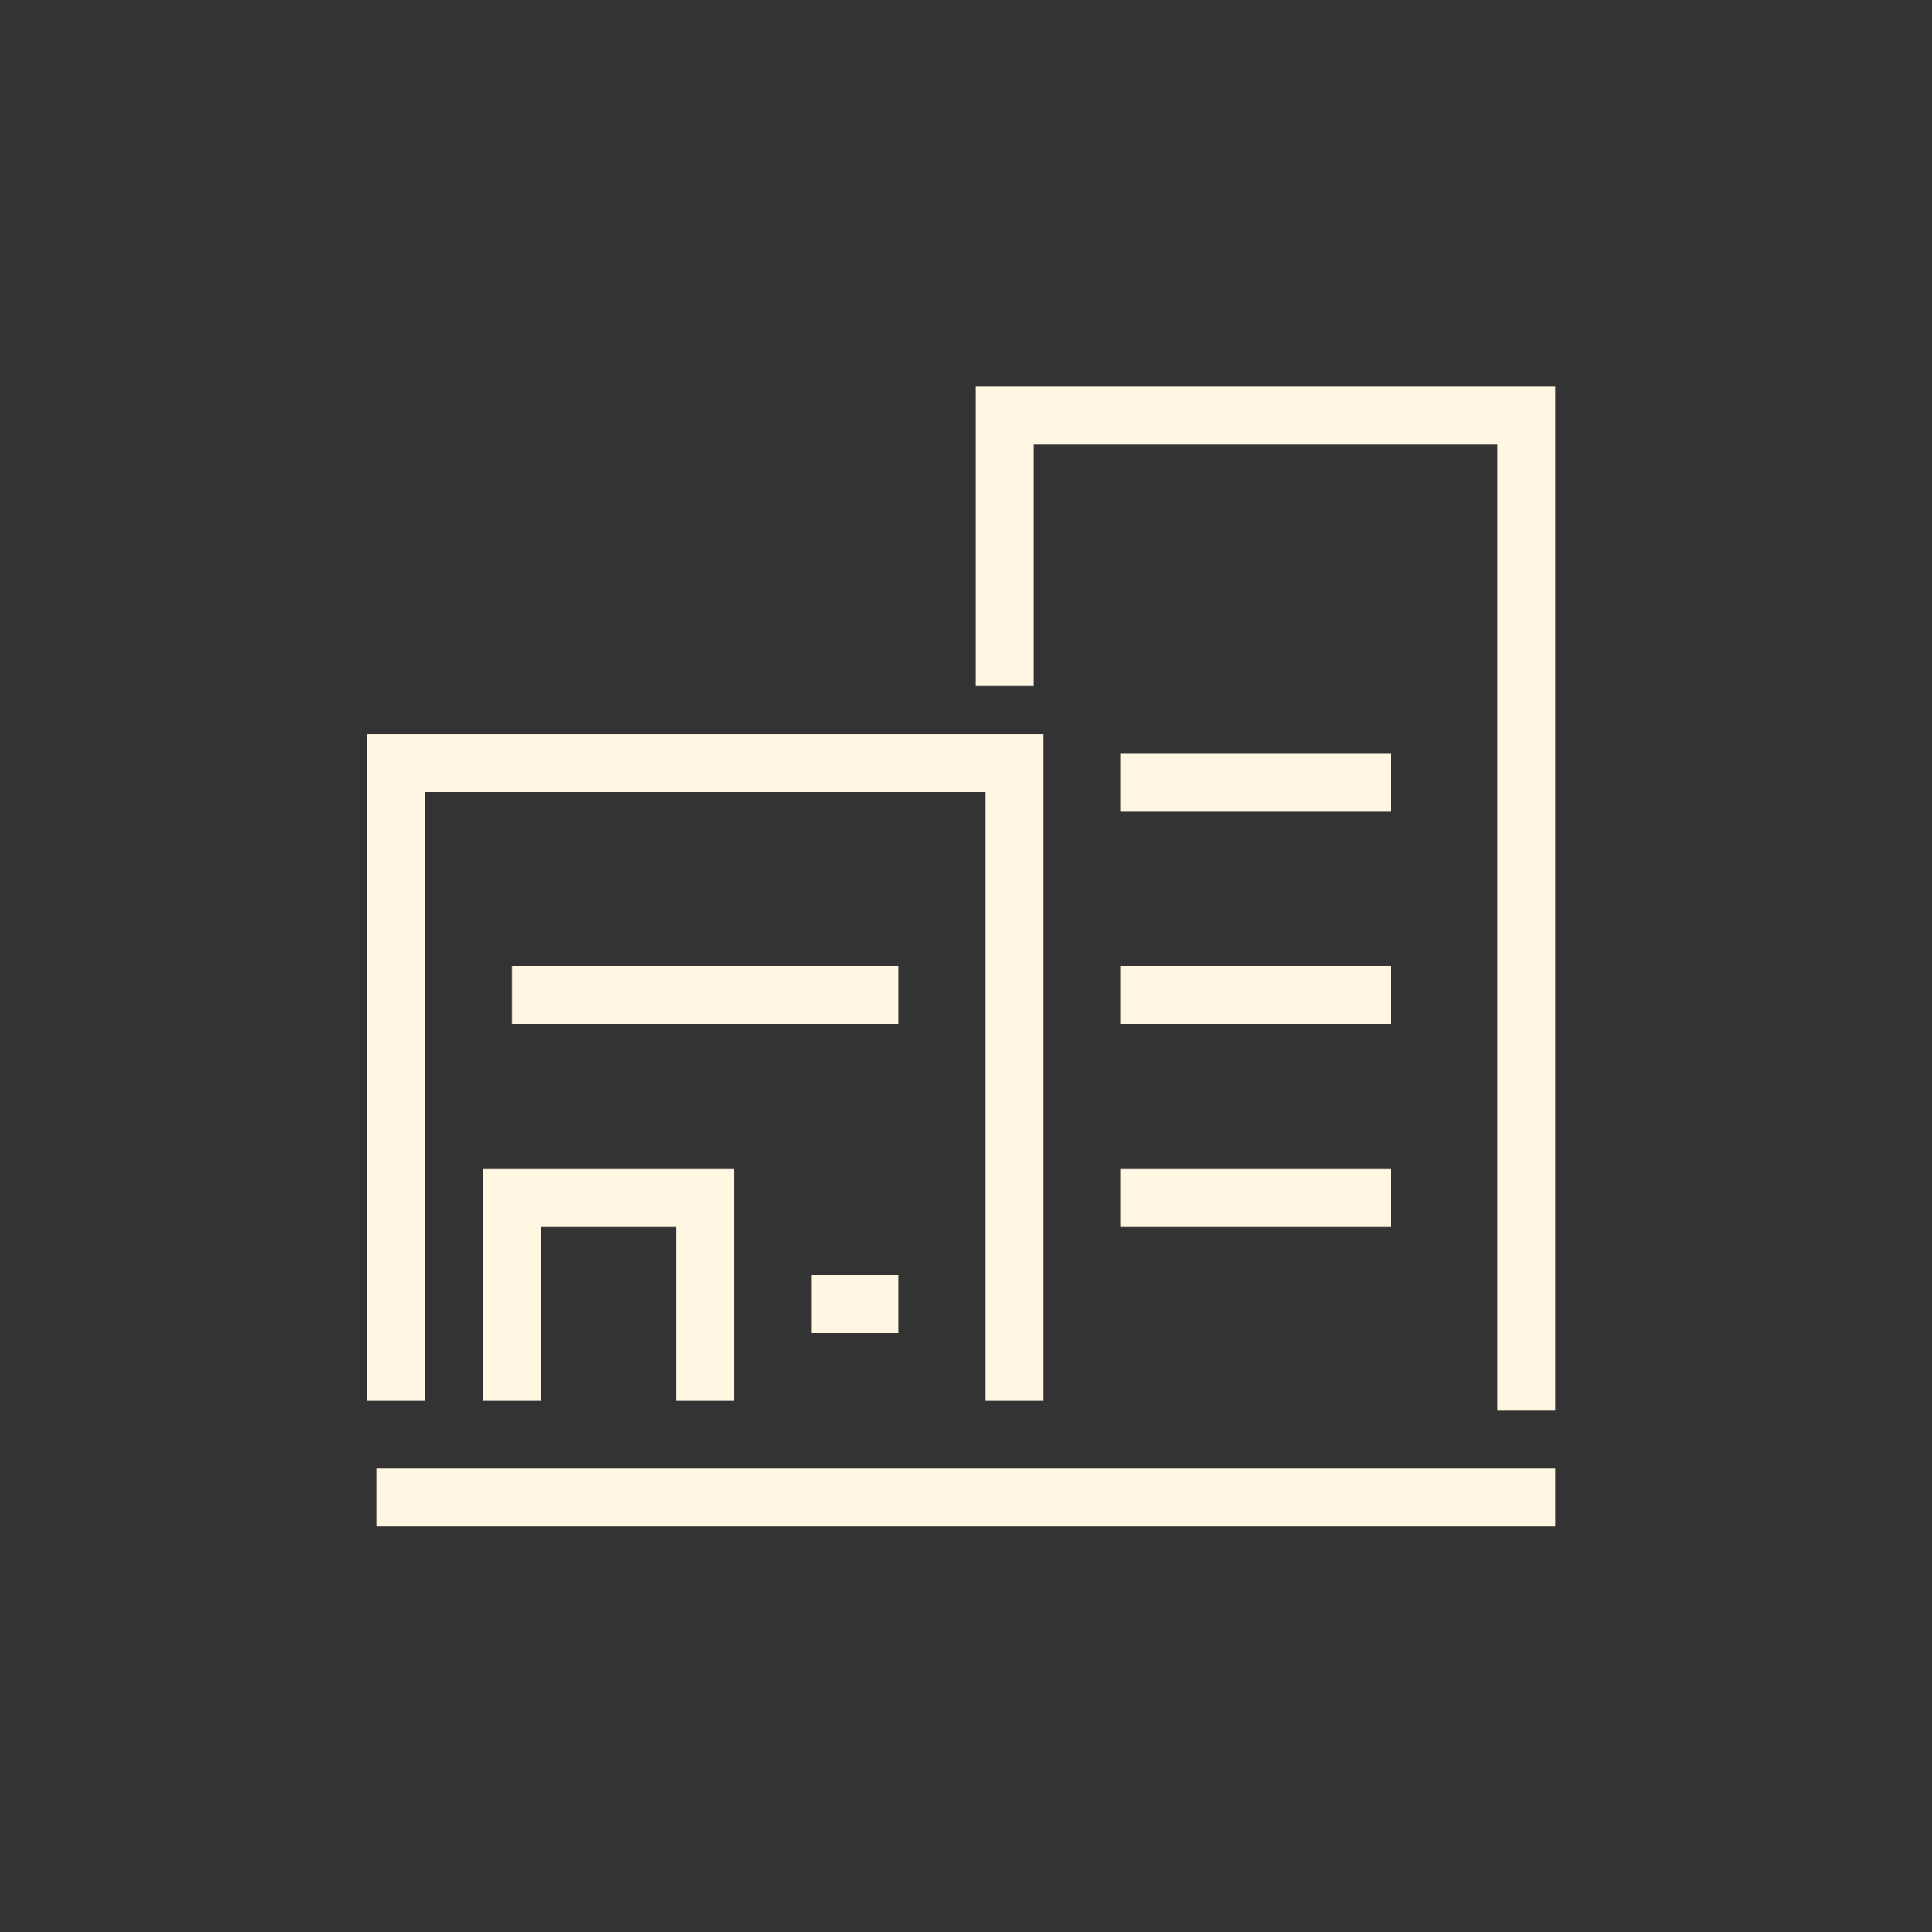
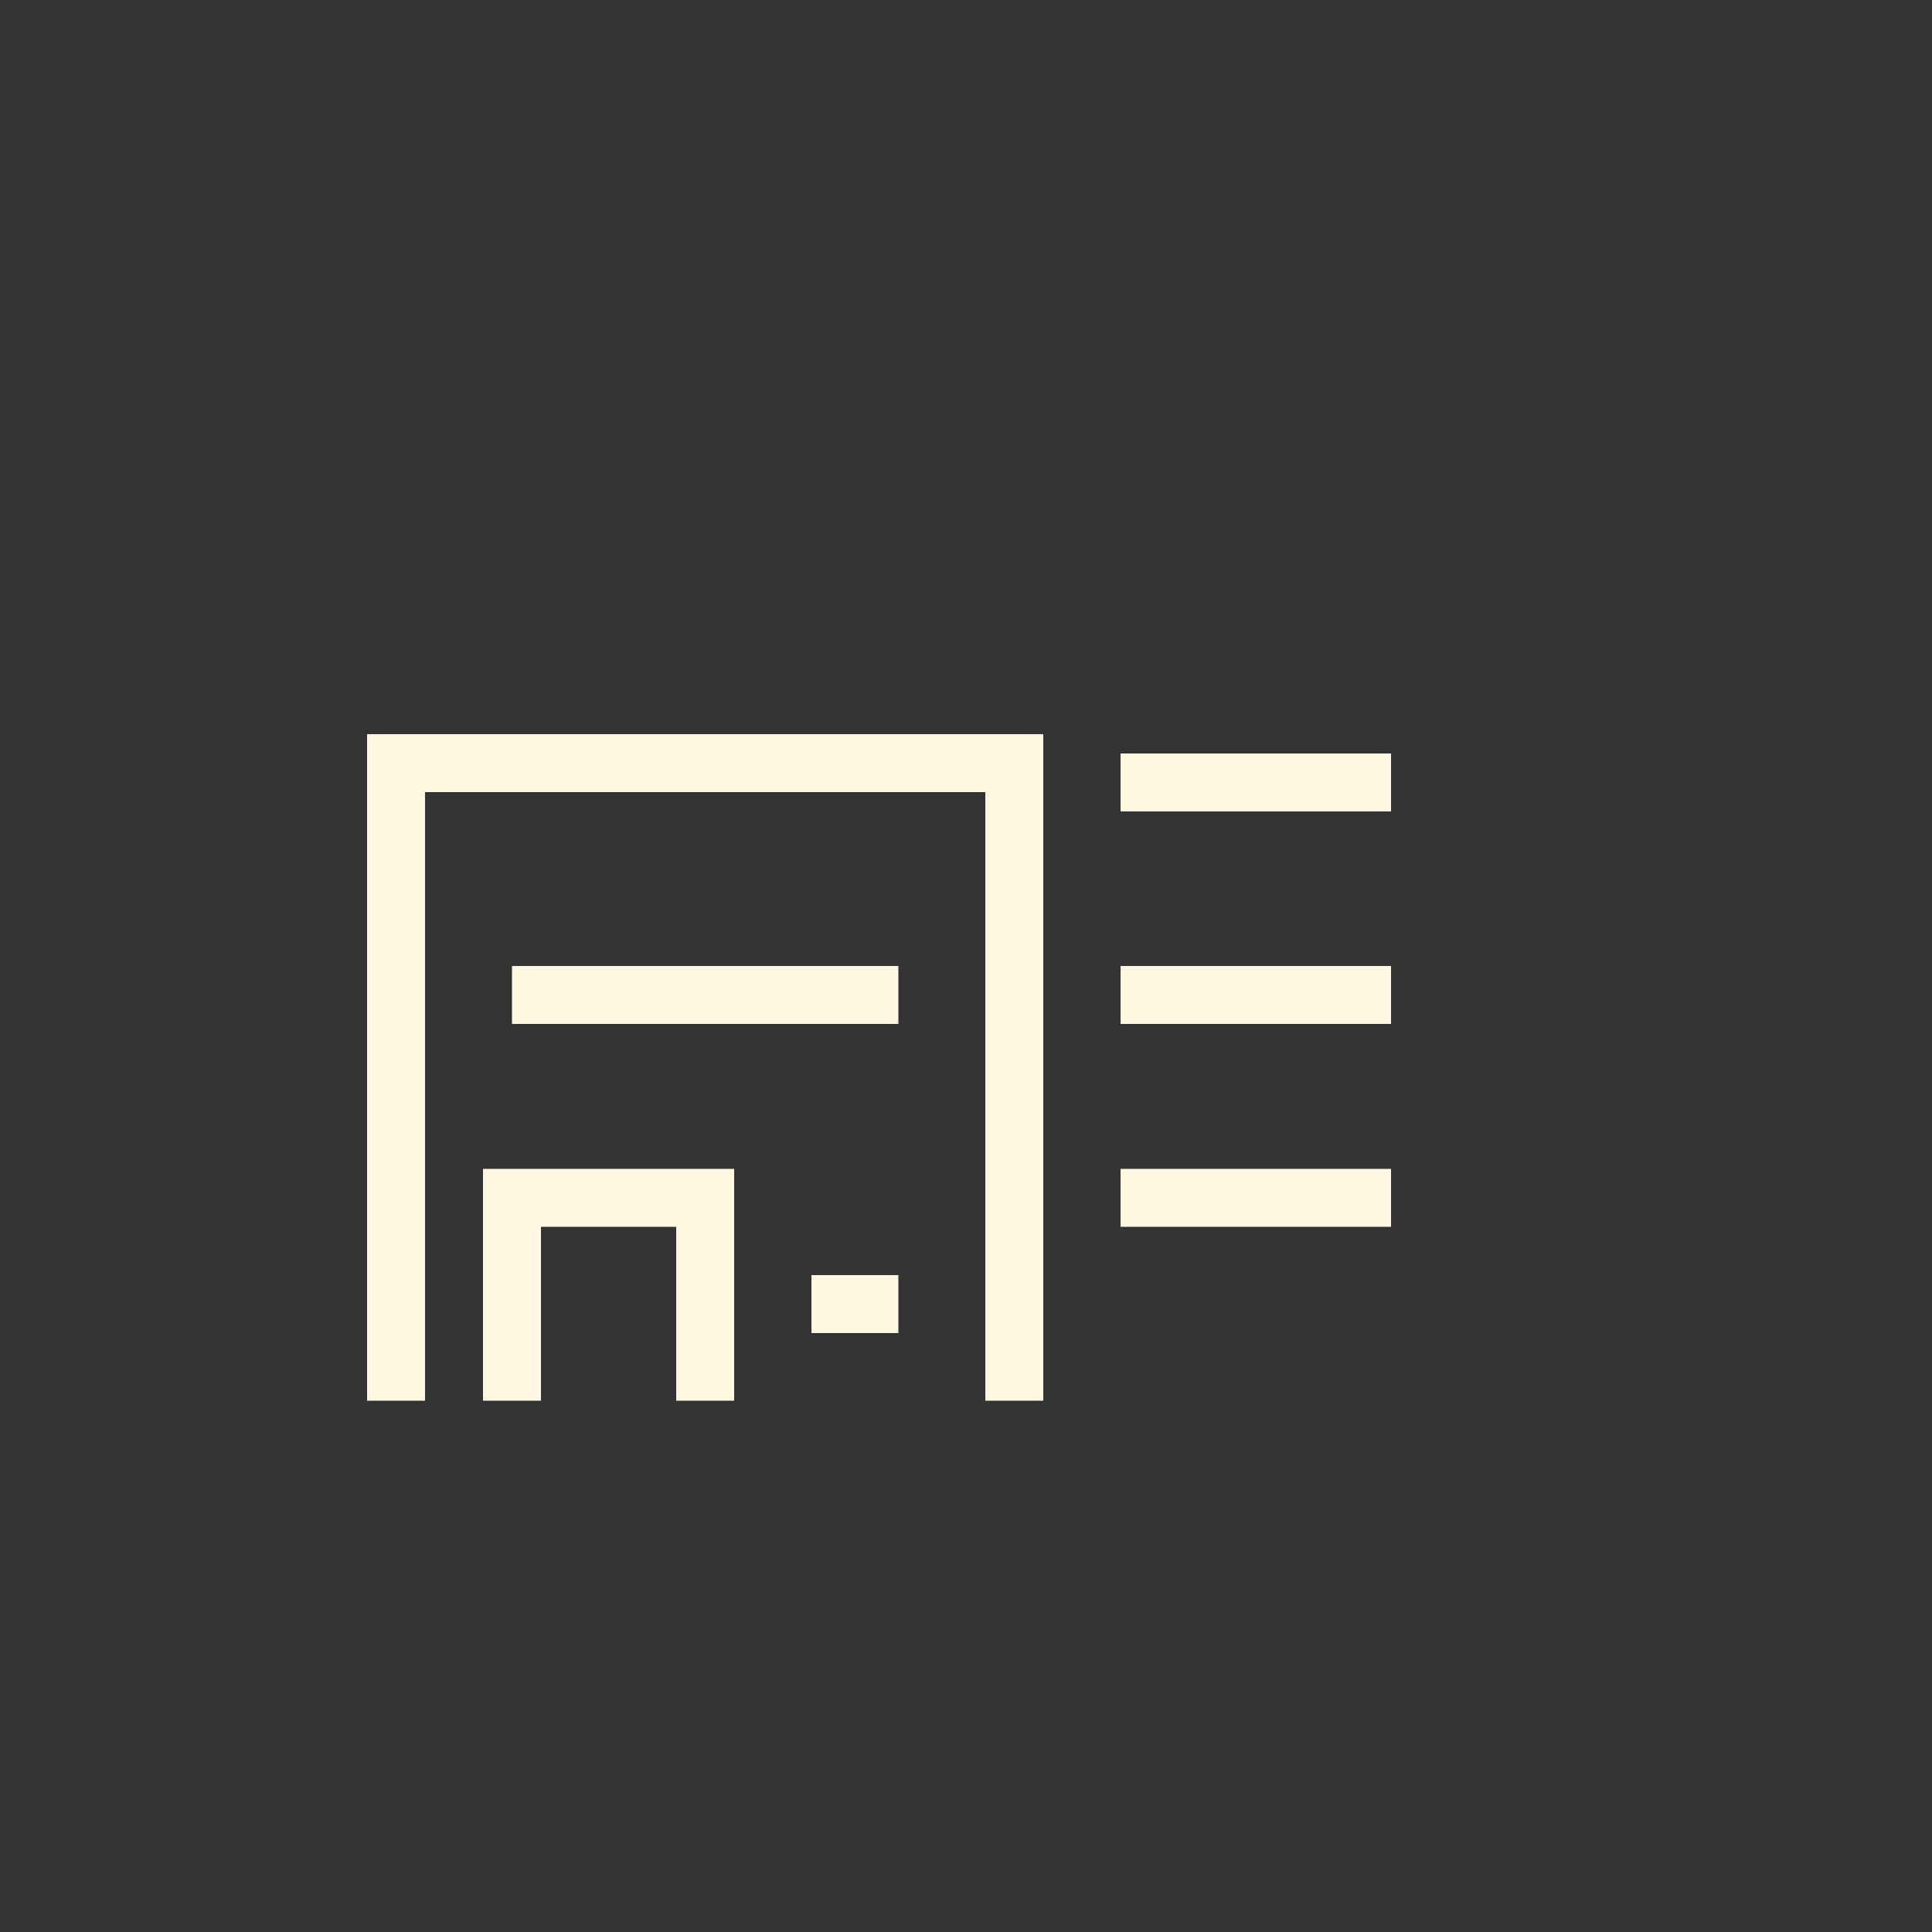
<svg xmlns="http://www.w3.org/2000/svg" width="100" height="100" viewBox="0 0 100 100" fill="none">
  <rect x="0" y="0" width="100" height="100" fill="#333333" stroke="none" />
  <g id="Company">
    <g id="Icon">
-       <path fill-rule="evenodd" clip-rule="evenodd" d="M80.5 79H19.5V76H80.5V79Z" fill="#FFF7E1" />
      <path fill-rule="evenodd" clip-rule="evenodd" d="M19 38H54V72.5H51V41H22V72.5H19V38ZM72 42H58V39H72V42ZM46.5 53H26.5V50H46.5V53ZM72 53H58V50H72V53ZM25 60.5H38V72.5H35V63.5H28V72.5H25V60.5ZM72 63.5H58V60.5H72V63.5ZM46.5 69H42V66H46.5V69Z" fill="#FFF7E1" />
-       <path fill-rule="evenodd" clip-rule="evenodd" d="M50.5 20H80.5V73H77.5V23H53.5V35.5H50.5V20Z" fill="#FFF7E1" />
    </g>
  </g>
</svg>